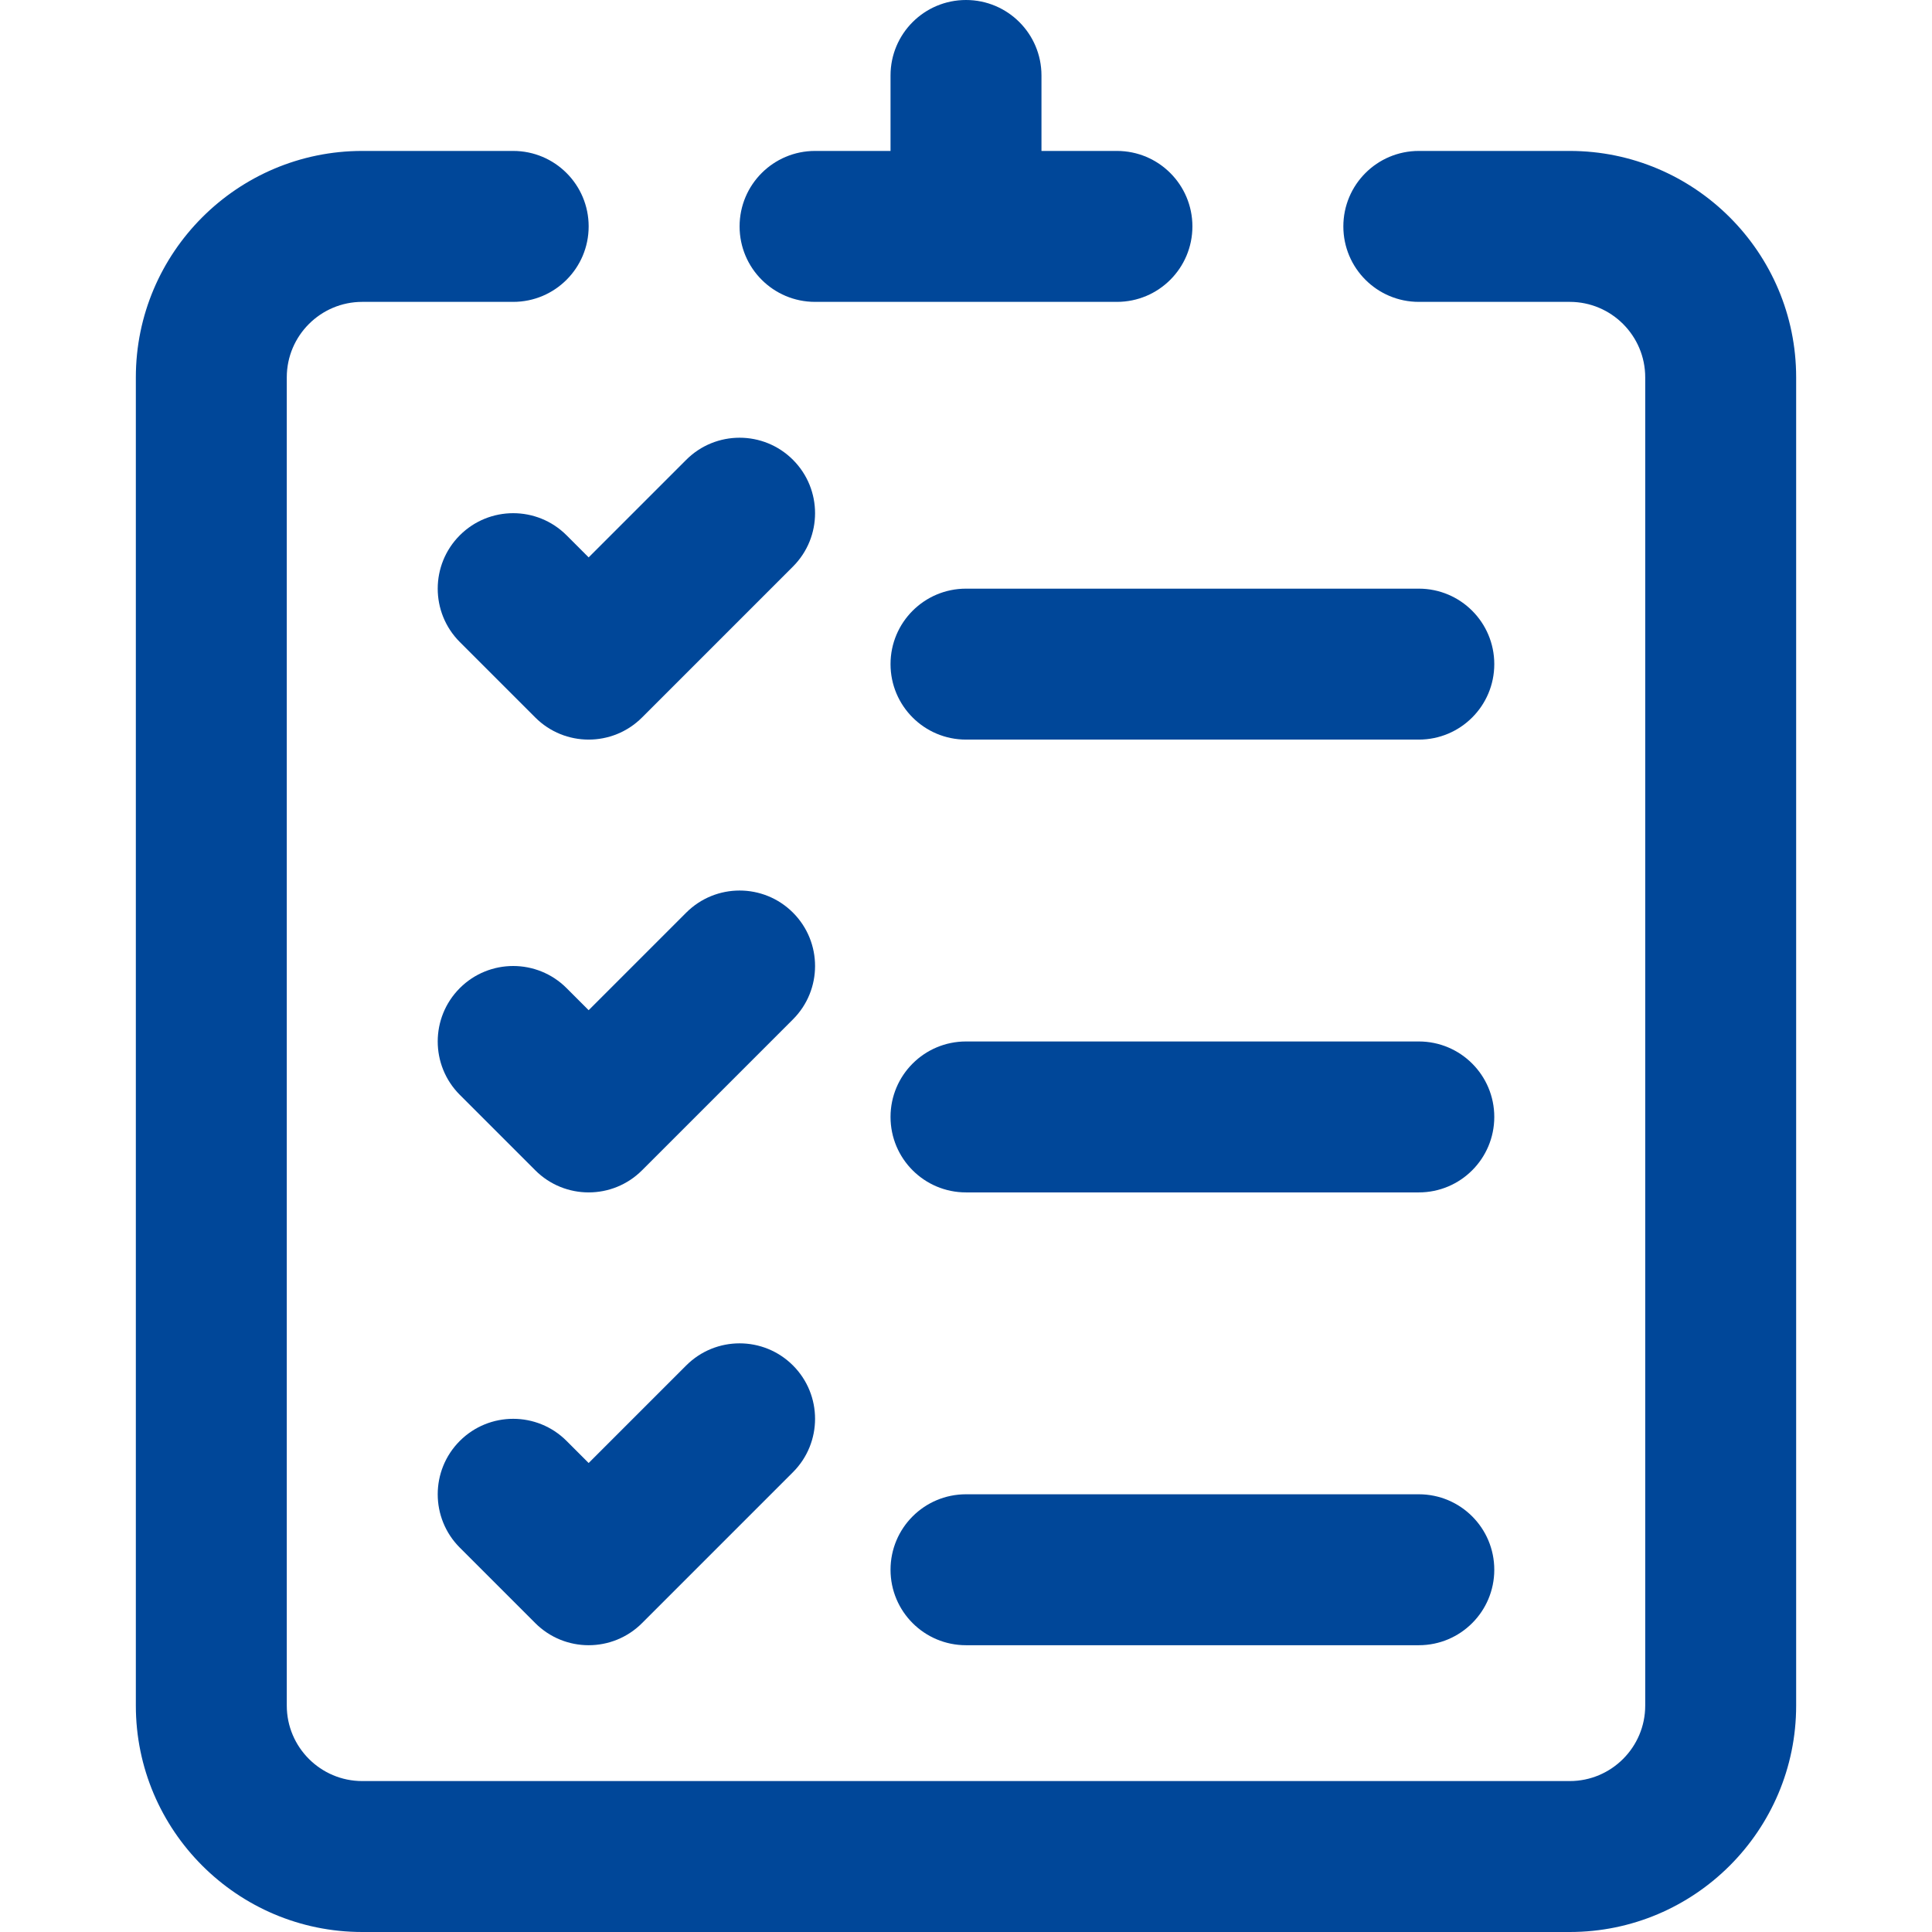
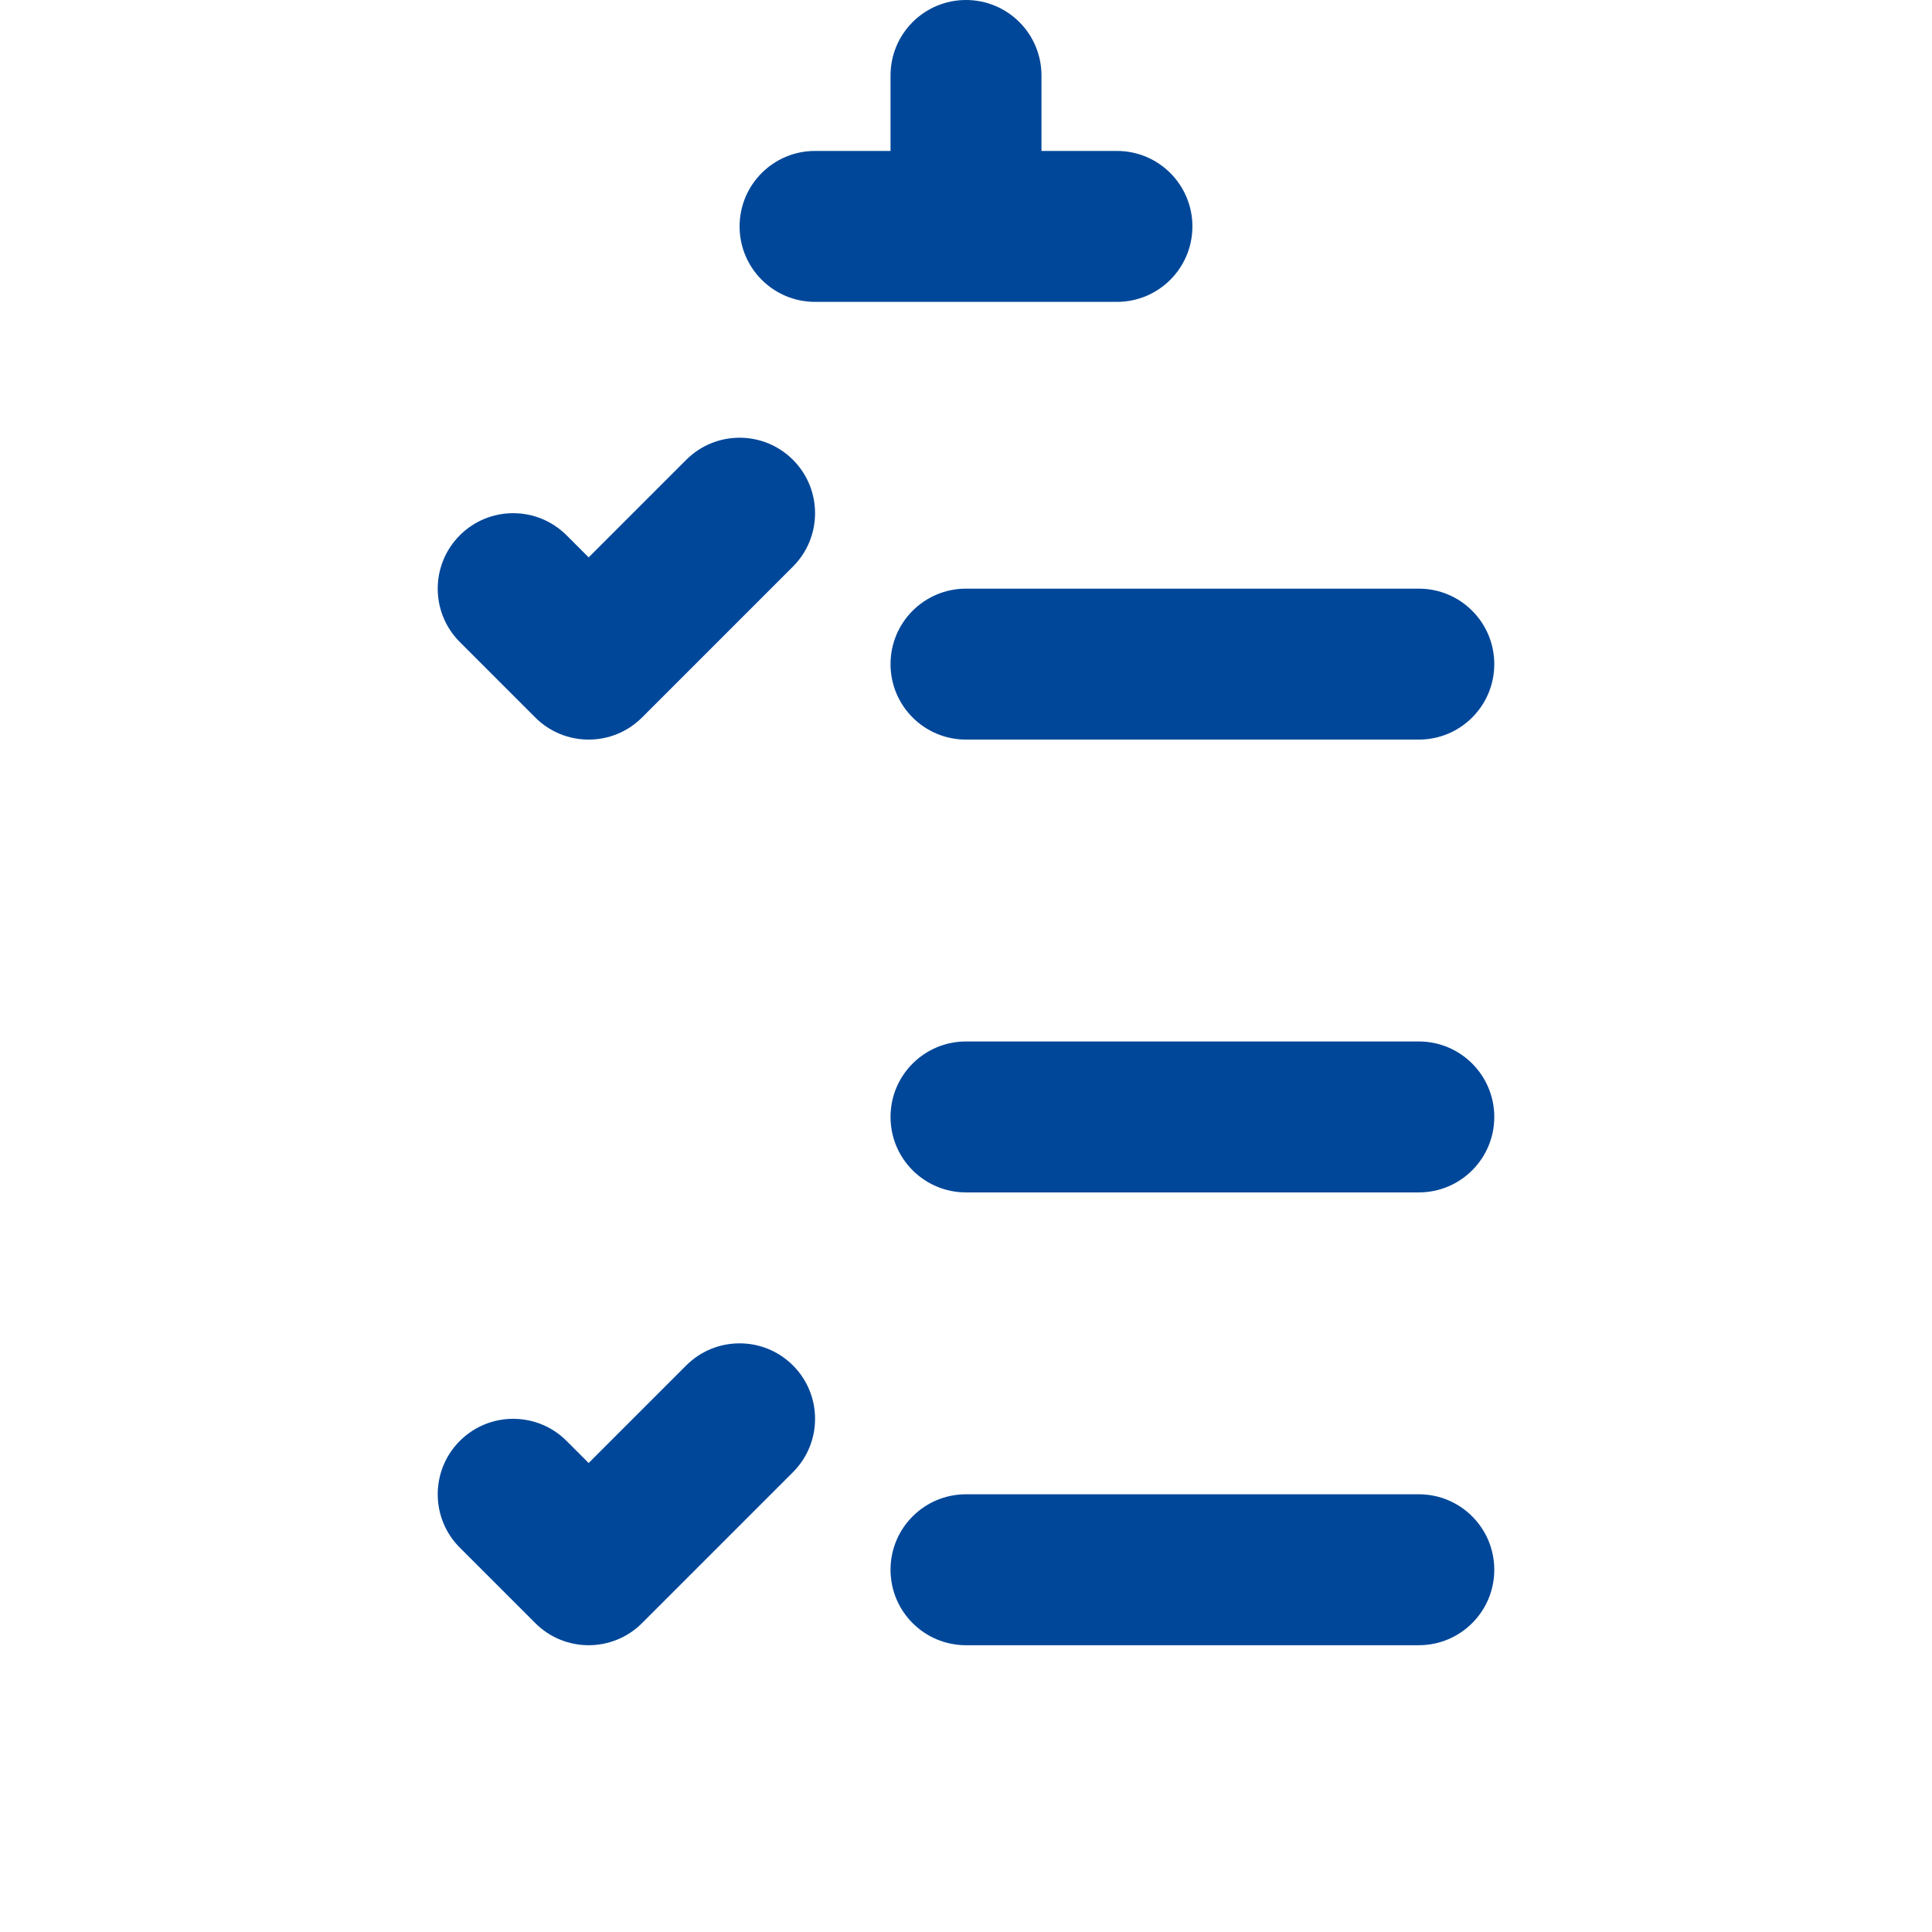
<svg xmlns="http://www.w3.org/2000/svg" width="48" height="48" viewBox="0 0 48 48" fill="none">
  <path d="M27.75 3.75H25.875V1.875C25.875 0.839 25.036 0 24 0C22.964 0 22.125 0.839 22.125 1.875V3.75H20.25C19.214 3.75 18.375 4.589 18.375 5.625C18.375 6.661 19.214 7.5 20.25 7.5H27.75C28.786 7.5 29.625 6.661 29.625 5.625C29.625 4.589 28.786 3.75 27.75 3.75Z" fill="#004799" />
  <path d="M35.25 29.625H24C22.964 29.625 22.125 28.786 22.125 27.75C22.125 26.714 22.964 25.875 24 25.875H35.25C36.286 25.875 37.125 26.714 37.125 27.75C37.125 28.786 36.286 29.625 35.25 29.625Z" fill="#004799" />
  <path d="M35.25 40.875H24C22.964 40.875 22.125 40.036 22.125 39C22.125 37.964 22.964 37.125 24 37.125H35.25C36.286 37.125 37.125 37.964 37.125 39C37.125 40.036 36.286 40.875 35.25 40.875Z" fill="#004799" />
-   <path d="M14.625 29.625C14.145 29.625 13.665 29.442 13.299 29.076L11.424 27.201C10.692 26.469 10.692 25.281 11.424 24.549C12.156 23.817 13.344 23.817 14.076 24.549L14.625 25.098L17.049 22.674C17.781 21.942 18.969 21.942 19.701 22.674C20.433 23.406 20.433 24.594 19.701 25.326L15.951 29.076C15.585 29.442 15.105 29.625 14.625 29.625Z" fill="#004799" />
  <path d="M35.25 18.375H24C22.964 18.375 22.125 17.536 22.125 16.5C22.125 15.464 22.964 14.625 24 14.625H35.25C36.286 14.625 37.125 15.464 37.125 16.5C37.125 17.536 36.286 18.375 35.25 18.375Z" fill="#004799" />
  <path d="M14.625 18.375C14.145 18.375 13.665 18.192 13.299 17.826L11.424 15.951C10.692 15.219 10.692 14.031 11.424 13.299C12.156 12.567 13.344 12.567 14.076 13.299L14.625 13.848L17.049 11.424C17.781 10.692 18.969 10.692 19.701 11.424C20.433 12.156 20.433 13.344 19.701 14.076L15.951 17.826C15.585 18.192 15.105 18.375 14.625 18.375Z" fill="#004799" />
  <path d="M14.625 40.875C14.145 40.875 13.665 40.692 13.299 40.326L11.424 38.451C10.692 37.719 10.692 36.531 11.424 35.799C12.156 35.067 13.344 35.067 14.076 35.799L14.625 36.348L17.049 33.924C17.781 33.192 18.969 33.192 19.701 33.924C20.433 34.656 20.433 35.844 19.701 36.576L15.951 40.326C15.585 40.692 15.105 40.875 14.625 40.875Z" fill="#004799" />
-   <path d="M39 3.75H35.25C34.214 3.75 33.375 4.589 33.375 5.625C33.375 6.661 34.214 7.5 35.25 7.5H39C40.034 7.5 40.875 8.341 40.875 9.375V42.375C40.875 43.409 40.034 44.25 39 44.25H9C7.966 44.25 7.125 43.409 7.125 42.375V9.375C7.125 8.341 7.966 7.5 9 7.5H12.75C13.786 7.5 14.625 6.661 14.625 5.625C14.625 4.589 13.786 3.75 12.75 3.75H9C5.898 3.75 3.375 6.273 3.375 9.375V42.375C3.375 45.477 5.898 48 9 48H39C42.102 48 44.625 45.477 44.625 42.375V9.375C44.625 6.273 42.102 3.75 39 3.75Z" fill="#004799" />
</svg>